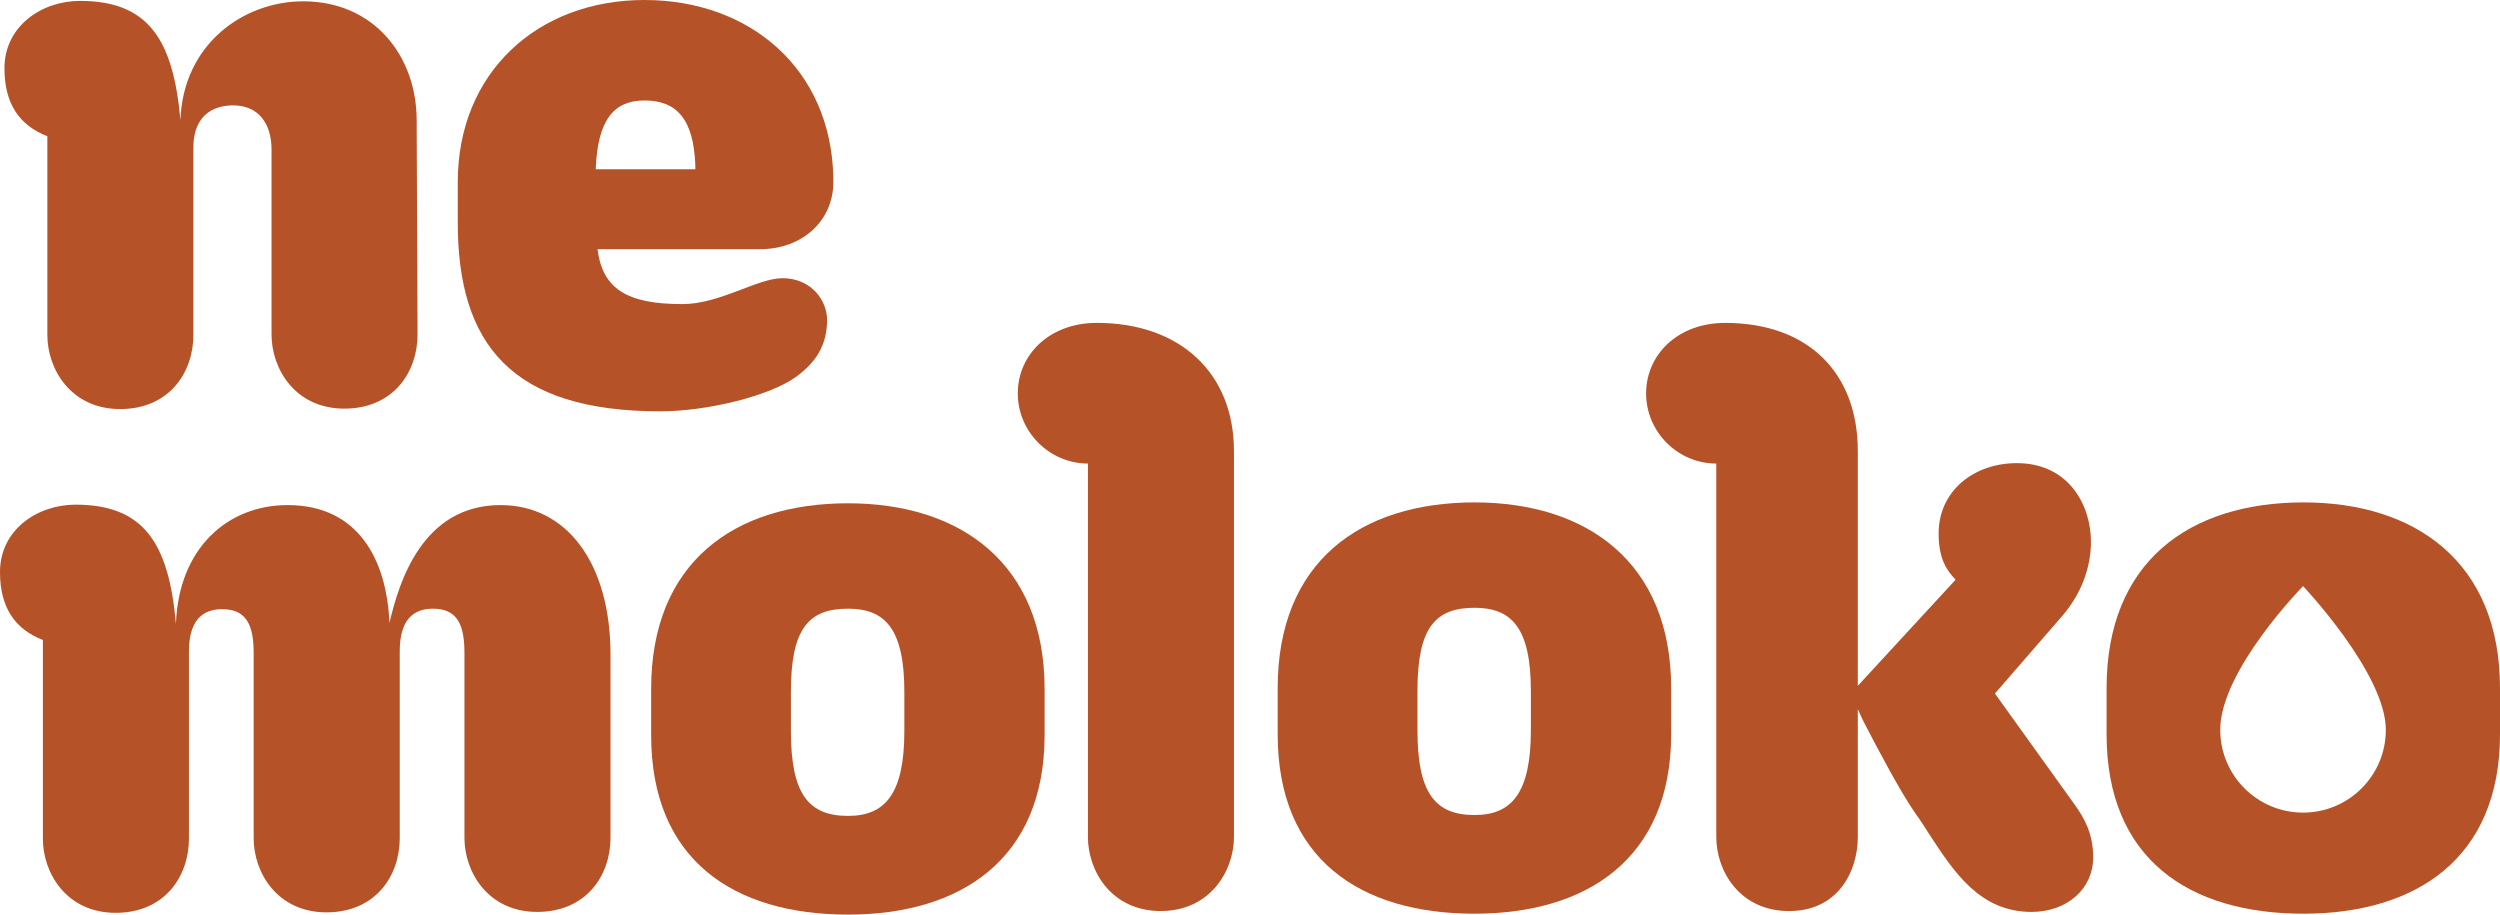
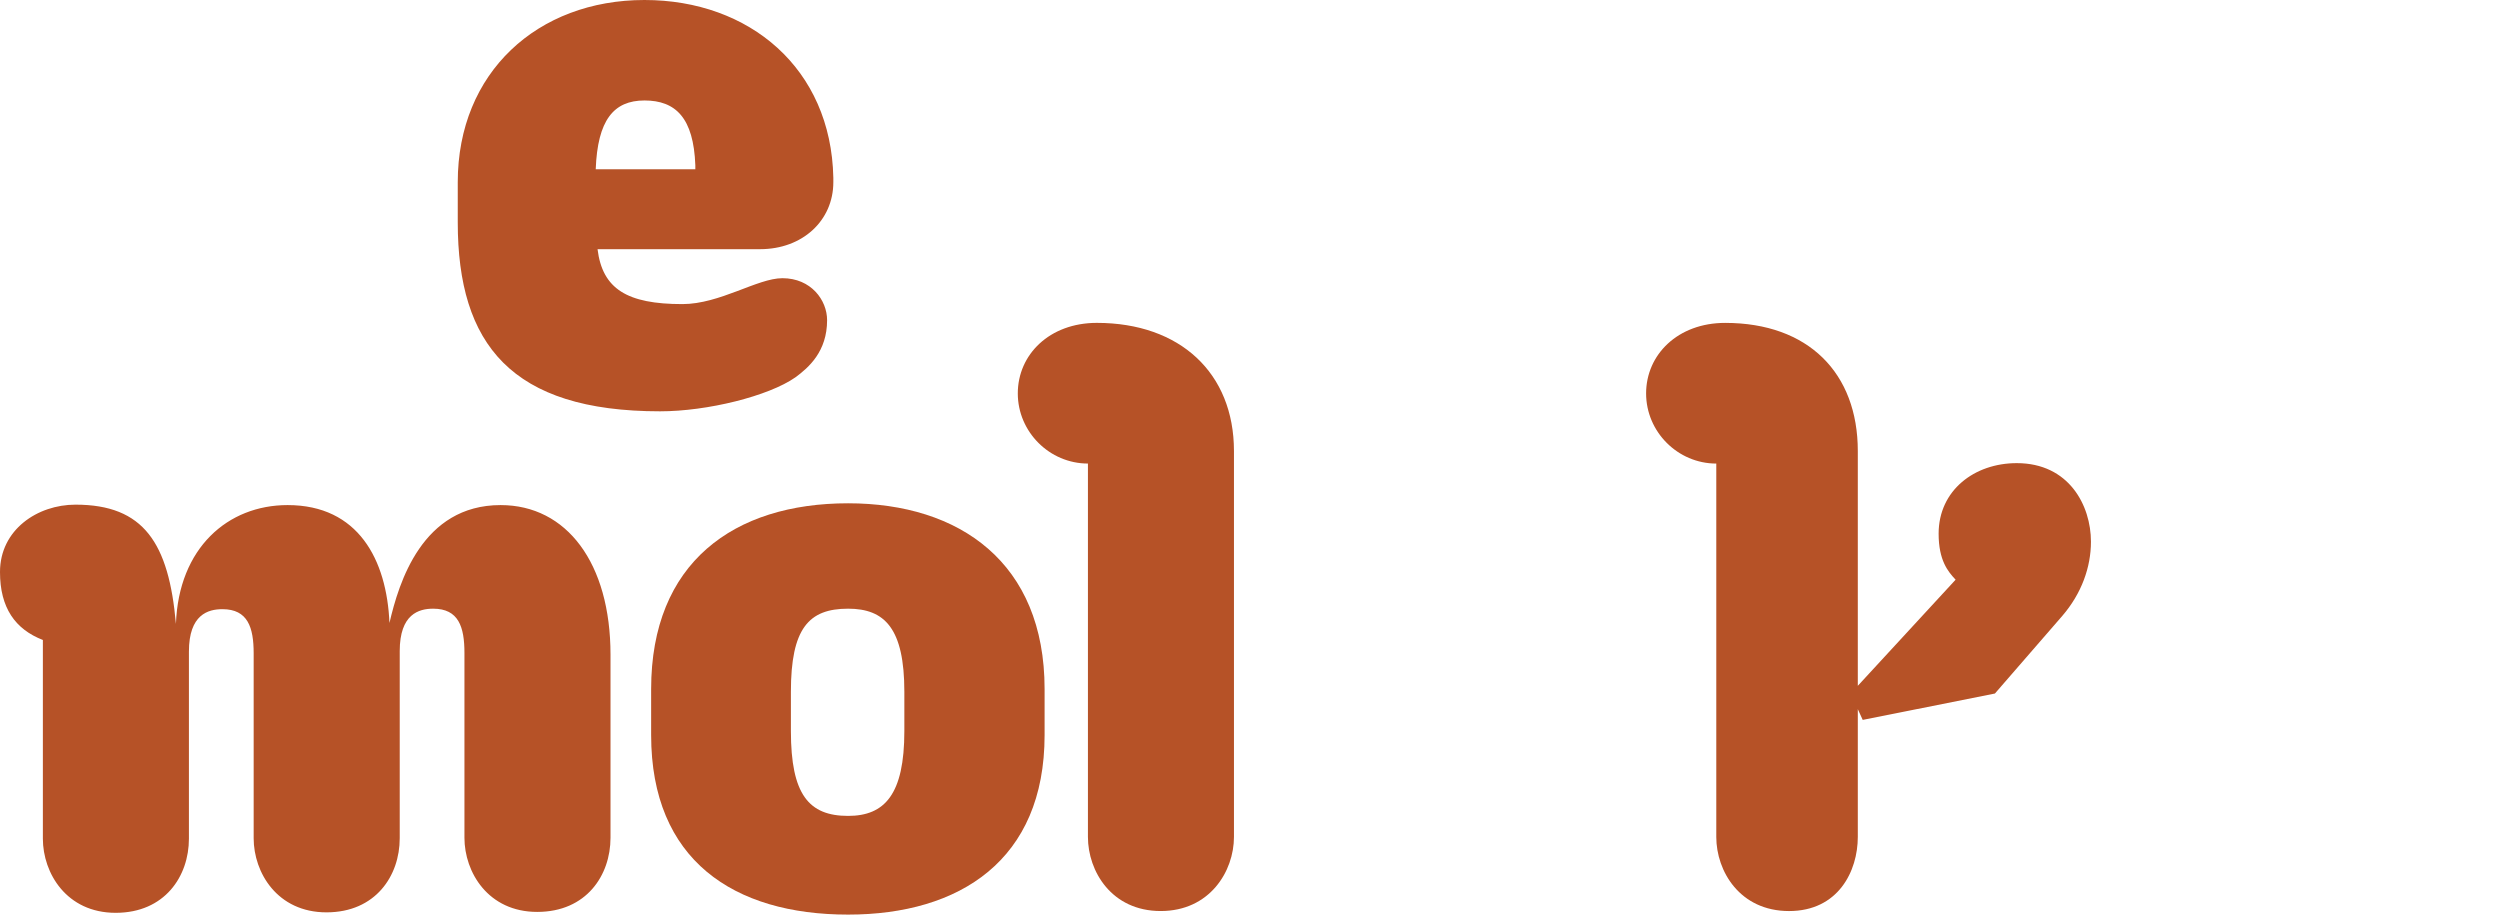
<svg xmlns="http://www.w3.org/2000/svg" enable-background="new 0 0 186 68.047" height="68.047" viewBox="0 0 186 68.047" width="186">
  <g fill="#b65227">
    <path d="m49.109 30.602c3.521 0 8.072-1.132 10.068-2.527.996-.731 2.359-1.927 2.359-4.252 0-1.496-1.198-3.125-3.324-3.125-1.858 0-4.651 1.927-7.442 1.927-4.12 0-5.948-1.129-6.313-4.086h12.096c3.154 0 5.447-2.128 5.447-4.985v-.332c-.165-8.138-6.246-13.222-14.053-13.222-7.943 0-13.89 5.382-13.89 13.555v2.99c.001 9.072 3.987 14.057 15.052 14.057zm-1.162-23.127c2.326 0 3.654 1.295 3.786 4.819v.297h-7.411c.136-3.653 1.333-5.116 3.625-5.116z" />
    <path d="m37.248 37.578c-5.846 0-7.578 5.781-8.272 8.771-.201-4.716-2.327-8.771-7.577-8.771-4.452 0-8.107 3.189-8.31 8.84-.529-6.016-2.388-8.872-7.473-8.872-2.824 0-5.616 1.86-5.616 5.014 0 2.66 1.131 4.256 3.19 5.054v14.785c0 2.558 1.759 5.515 5.416 5.515 3.654 0 5.45-2.722 5.45-5.515v-13.923c0-2.758 1.43-3.153 2.491-3.153 1.894 0 2.326 1.359 2.326 3.285v13.759c0 2.557 1.761 5.512 5.418 5.512 3.652 0 5.449-2.722 5.449-5.512v-13.926c0-2.756 1.425-3.155 2.488-3.155 1.896 0 2.327 1.361 2.327 3.291v13.754c0 2.56 1.761 5.515 5.415 5.515 3.657 0 5.452-2.724 5.452-5.515v-13.622c0-6.813-3.258-11.131-8.174-11.131z" />
-     <path d="m3.523 10.134v14.786c0 2.557 1.762 5.514 5.416 5.514s5.449-2.724 5.449-5.514v-13.924c0-2.757 1.894-3.156 2.957-3.156 1.894 0 2.857 1.362 2.857 3.29v13.757c0 2.558 1.761 5.515 5.416 5.515 3.654 0 5.447-2.724 5.447-5.515l-.066-16.017c-.03-4.717-3.188-8.772-8.437-8.772-4.452 0-8.939 3.188-9.139 8.84-.533-6.013-2.394-8.872-7.476-8.872-2.823 0-5.616 1.86-5.616 5.018.001 2.658 1.131 4.254 3.192 5.05z" />
    <path d="m81.604 24.022c-3.522 0-5.88 2.358-5.88 5.248 0 2.86 2.358 5.218 5.218 5.218v27.778c0 2.555 1.759 5.515 5.415 5.515 3.654 0 5.45-2.96 5.45-5.515v-28.708c-.001-5.816-4.023-9.536-10.203-9.536z" />
-     <path d="m171.381 37.379c-8.506 0-14.652 4.42-14.652 13.822v3.422c0 9.302 6.146 13.356 14.652 13.356 8.305 0 14.619-4.055 14.619-13.356v-3.422c0-9.402-6.314-13.822-14.619-13.822zm-.033 23.079c-3.402 0-6.162-2.756-6.162-6.159 0-4.419 6.162-10.693 6.162-10.693s6.158 6.508 6.158 10.693c0 3.403-2.757 6.159-6.158 6.159z" />
    <path d="m63.098 37.445c-8.506 0-14.653 4.419-14.653 13.821v3.424c0 9.304 6.147 13.356 14.653 13.356 8.304 0 14.62-4.053 14.62-13.356v-3.424c0-9.402-6.317-13.821-14.62-13.821zm4.186 16.947c0 4.715-1.462 6.311-4.186 6.311-2.925 0-4.255-1.596-4.255-6.311v-2.924c0-4.721 1.33-6.182 4.255-6.182 2.724 0 4.186 1.461 4.186 6.182z" />
-     <path d="m148.422 51.598 5.016-5.78c1.43-1.66 2.129-3.621 2.129-5.515 0-2.691-1.631-5.846-5.52-5.846-3.154 0-5.813 2.025-5.813 5.249 0 1.99.699 2.824 1.264 3.423l-7.277 7.895v-17.466c0-5.815-3.689-9.535-9.869-9.535-3.521 0-5.881 2.358-5.881 5.248 0 2.86 2.359 5.218 5.221 5.218v27.778c0 2.555 1.756 5.515 5.414 5.515 3.654 0 5.115-2.96 5.115-5.515v-9.507l.365.8c1.229 2.394 2.891 5.482 3.887 6.909.367.501.732 1.067 1.064 1.595 1.863 2.859 3.787 5.782 7.609 5.782 2.656 0 4.586-1.725 4.586-4.051 0-1.762-.633-2.895-1.396-3.958z" />
-     <path d="m109.711 37.379c-8.504 0-14.652 4.42-14.652 13.822v3.422c0 9.302 6.148 13.356 14.652 13.356 8.311 0 14.623-4.055 14.623-13.356v-3.422c0-9.402-6.312-13.822-14.623-13.822zm4.186 16.946c0 4.717-1.459 6.312-4.186 6.312-2.92 0-4.252-1.595-4.252-6.312v-2.927c0-4.717 1.332-6.179 4.252-6.179 2.727 0 4.186 1.462 4.186 6.179z" />
+     <path d="m148.422 51.598 5.016-5.78c1.43-1.66 2.129-3.621 2.129-5.515 0-2.691-1.631-5.846-5.52-5.846-3.154 0-5.813 2.025-5.813 5.249 0 1.99.699 2.824 1.264 3.423l-7.277 7.895v-17.466c0-5.815-3.689-9.535-9.869-9.535-3.521 0-5.881 2.358-5.881 5.248 0 2.86 2.359 5.218 5.221 5.218v27.778c0 2.555 1.756 5.515 5.414 5.515 3.654 0 5.115-2.96 5.115-5.515v-9.507l.365.8z" />
  </g>
</svg>